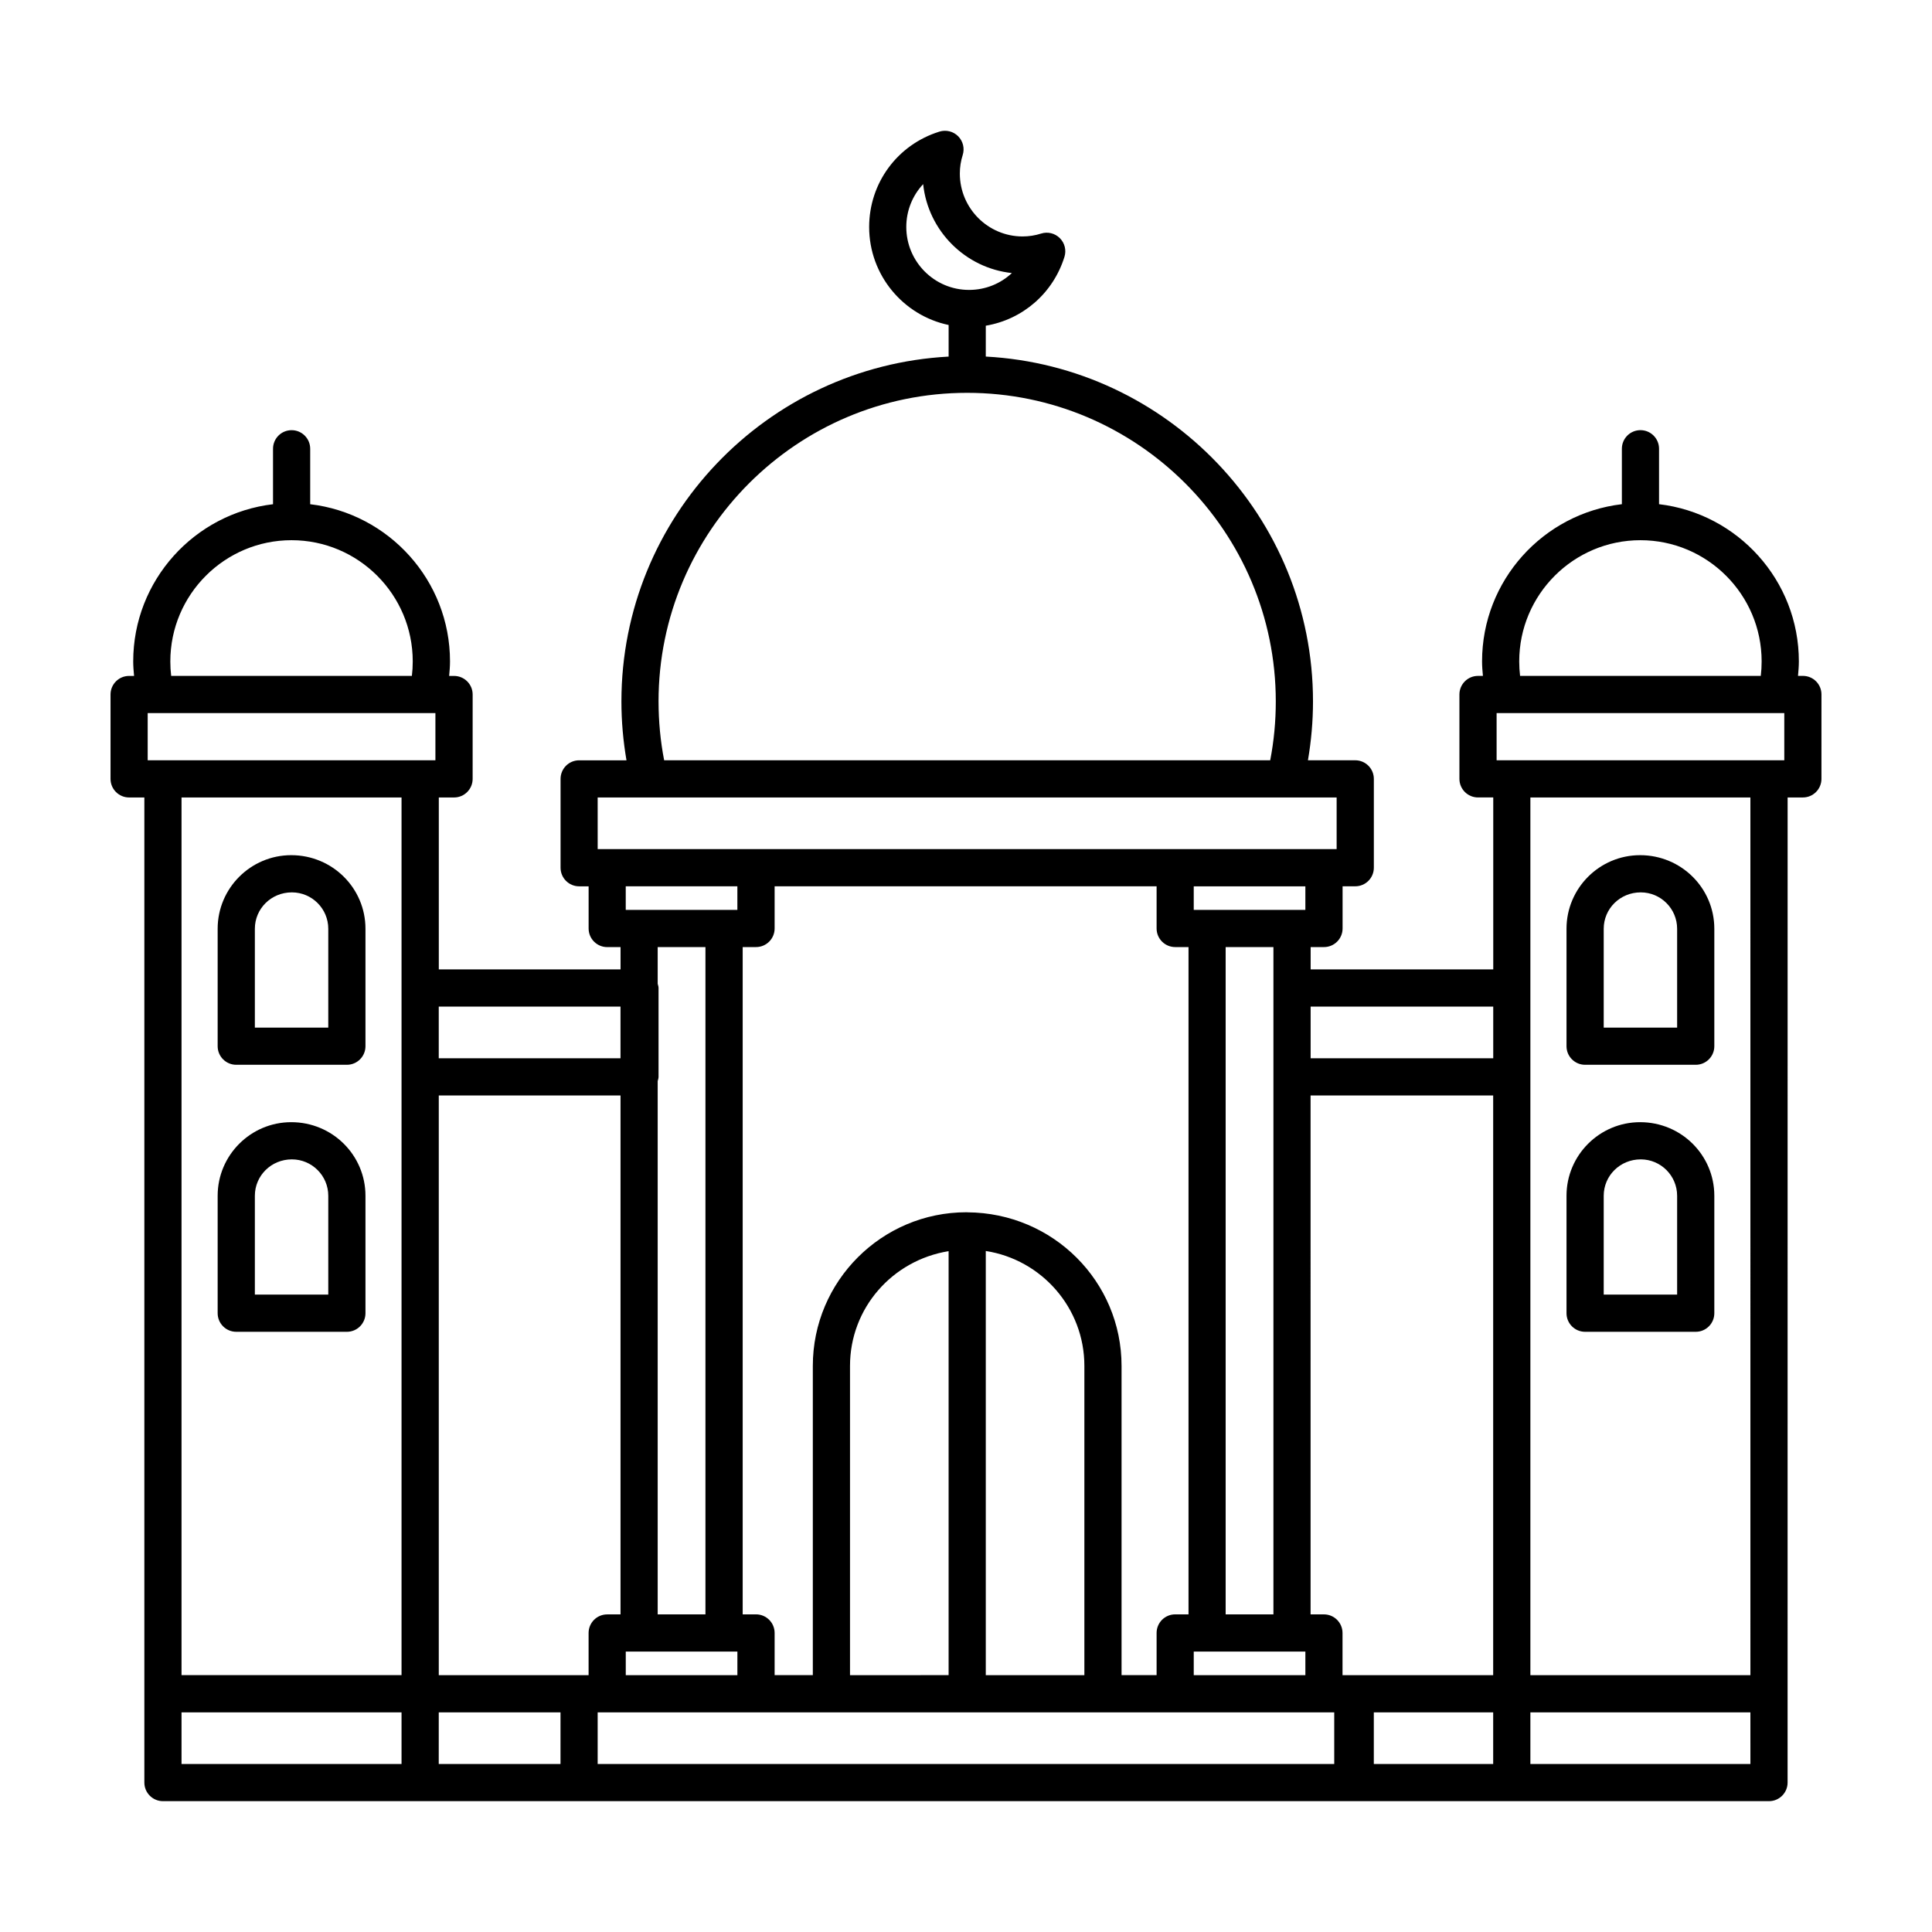
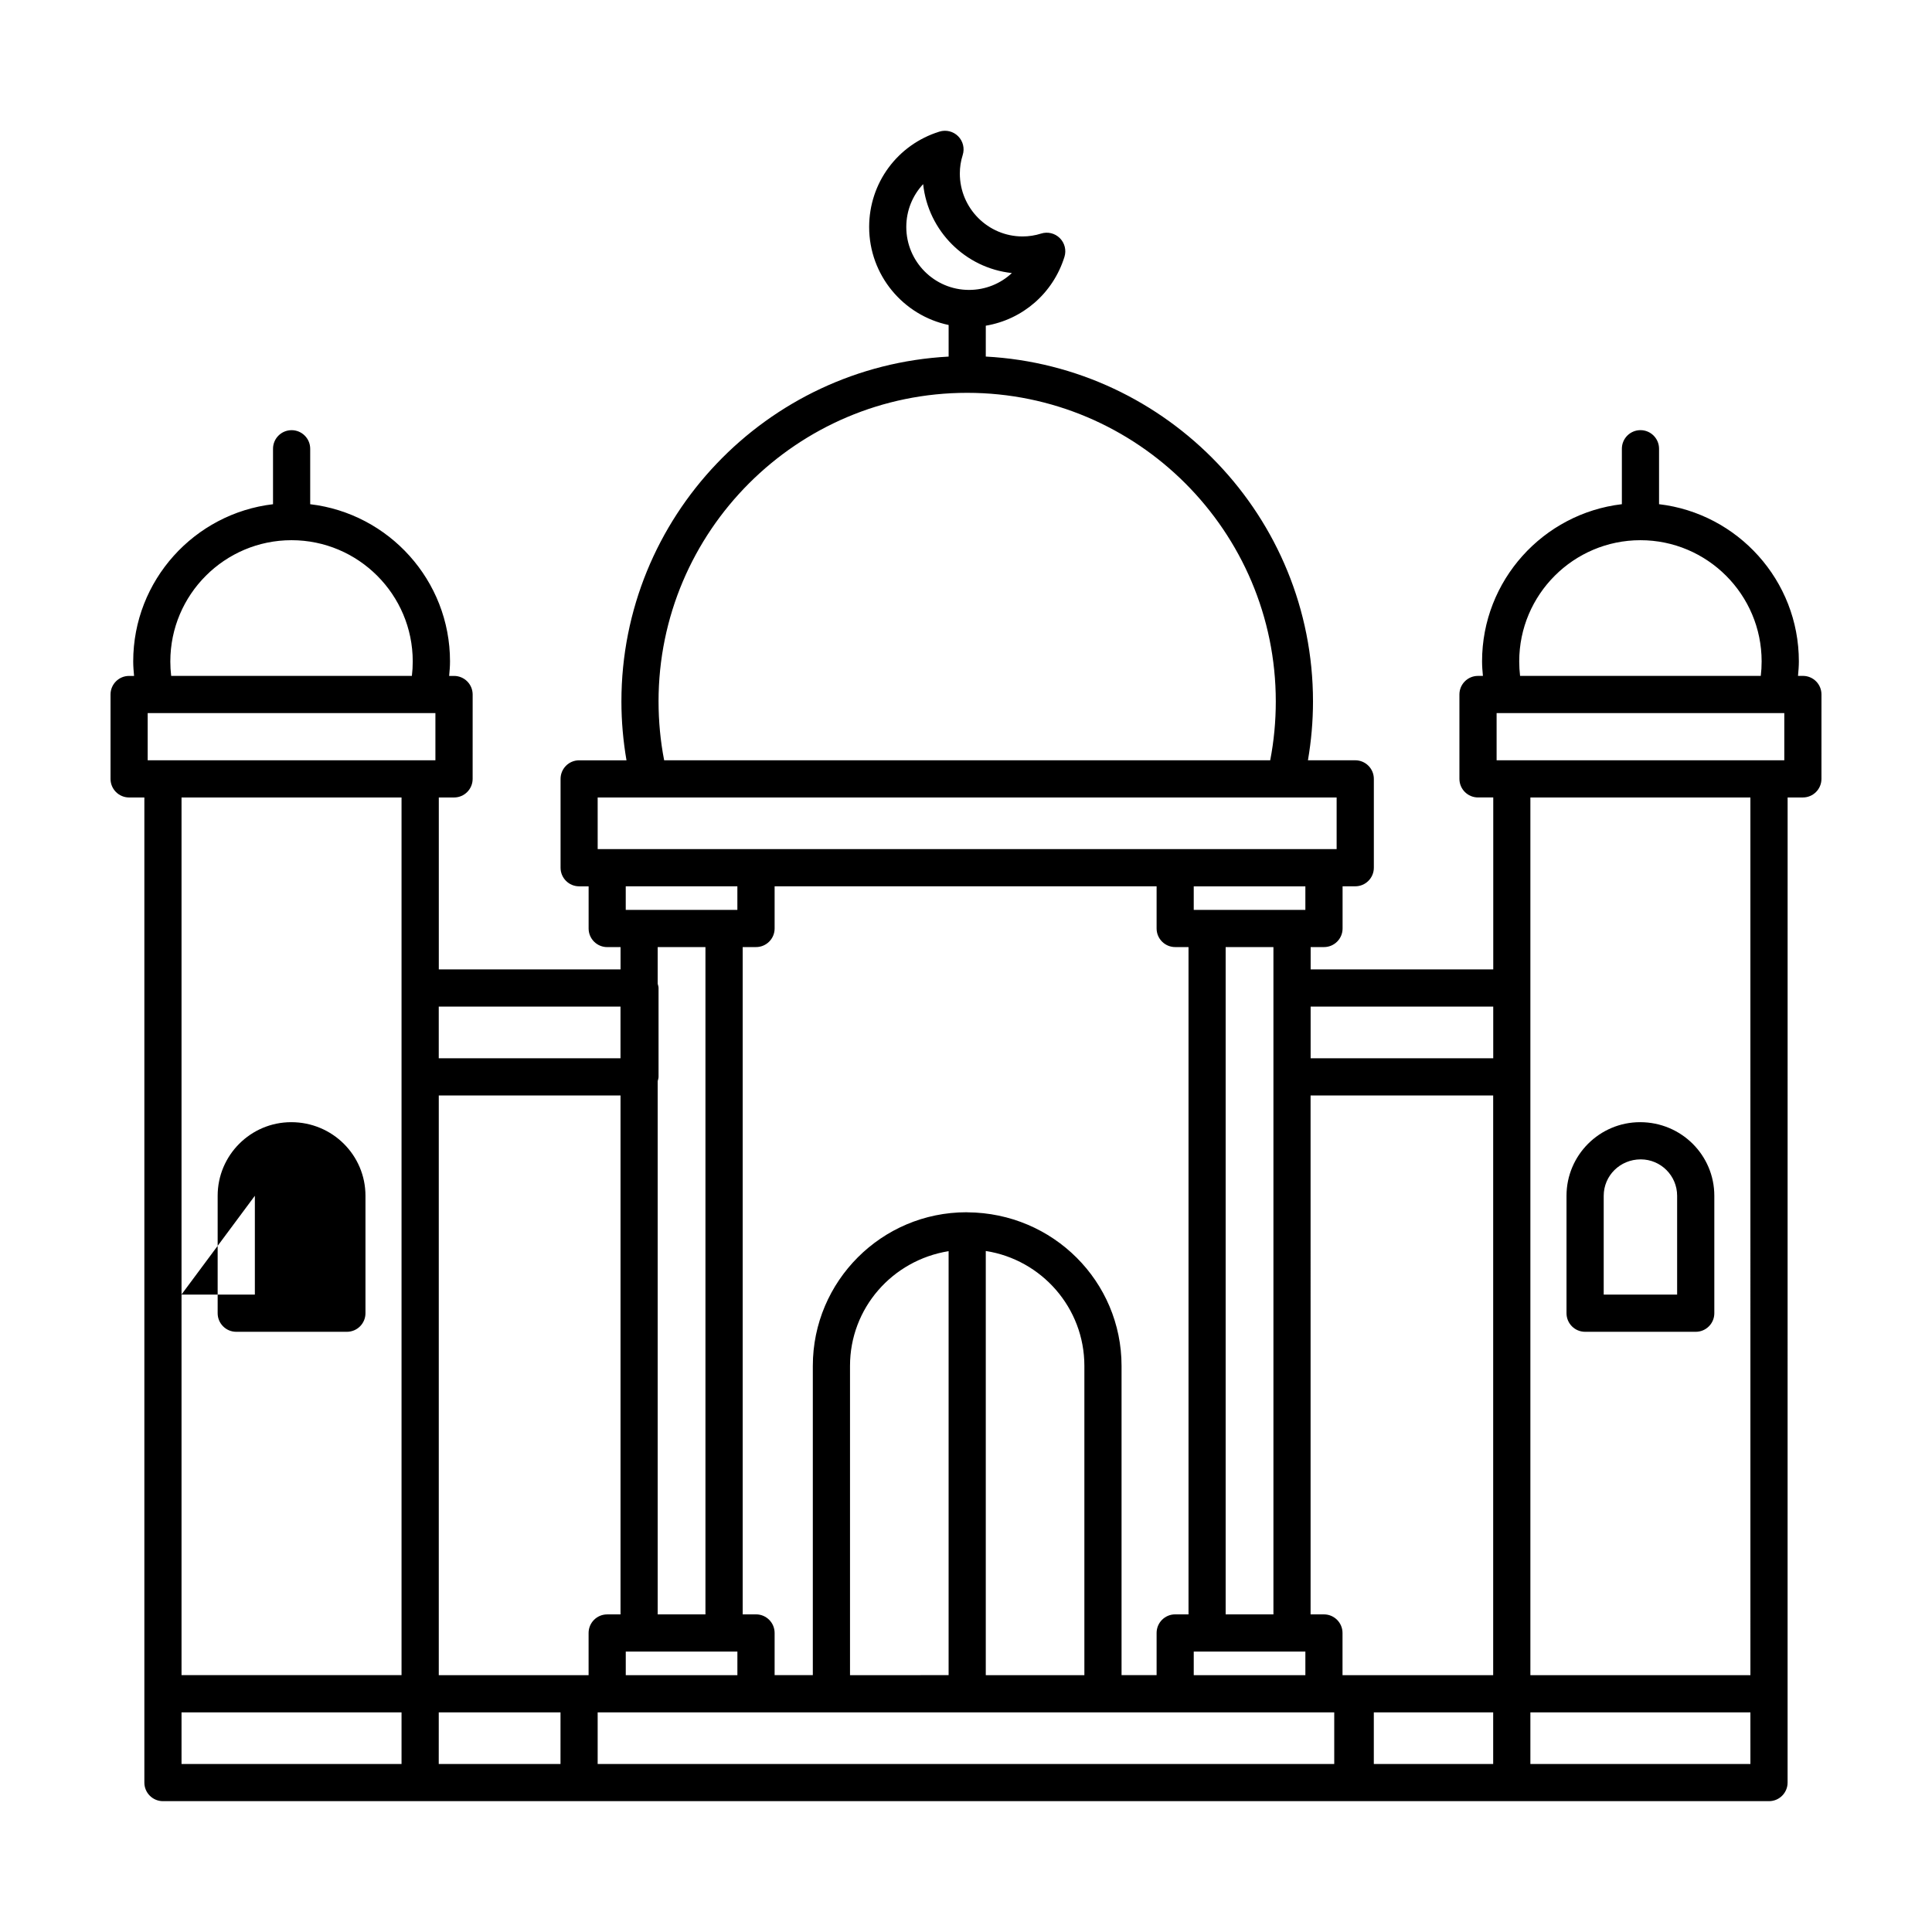
<svg xmlns="http://www.w3.org/2000/svg" fill="#000000" width="800px" height="800px" version="1.1" viewBox="144 144 512 512">
  <g>
-     <path d="m206.61 496.94h29.316c2.727 0 4.926-2.207 4.926-4.926v-31.121c0-10.758-8.75-19.504-19.668-19.504-10.75 0-19.504 8.75-19.504 19.504v31.121c0 2.719 2.207 4.926 4.93 4.926zm4.93-36.047c0-5.32 4.328-9.648 9.809-9.648 5.324 0 9.648 4.328 9.648 9.648v26.191h-19.457z" />
-     <path d="m206.61 426.18h29.316c2.727 0 4.926-2.207 4.926-4.926v-31.121c0-10.758-8.75-19.504-19.668-19.504-10.75 0-19.504 8.746-19.504 19.504v31.121c0 2.719 2.207 4.926 4.93 4.926zm4.93-36.047c0-5.32 4.328-9.645 9.809-9.645 5.324 0 9.648 4.328 9.648 9.645v26.191h-19.457z" />
+     <path d="m206.61 496.94h29.316c2.727 0 4.926-2.207 4.926-4.926v-31.121c0-10.758-8.75-19.504-19.668-19.504-10.75 0-19.504 8.75-19.504 19.504v31.121c0 2.719 2.207 4.926 4.93 4.926zm4.93-36.047v26.191h-19.457z" />
    <path d="m564.07 496.94h29.316c2.727 0 4.926-2.207 4.926-4.926v-31.121c0-10.758-8.75-19.504-19.664-19.504-10.758 0-19.508 8.75-19.508 19.504v31.121c0 2.719 2.207 4.926 4.93 4.926zm4.93-36.047c0-5.32 4.328-9.648 9.812-9.648 5.32 0 9.645 4.328 9.645 9.648v26.191h-19.457z" />
-     <path d="m564.07 426.18h29.316c2.727 0 4.926-2.207 4.926-4.926v-31.121c0-10.758-8.75-19.504-19.664-19.504-10.758 0-19.508 8.746-19.508 19.504v31.121c0 2.719 2.207 4.926 4.93 4.926zm4.93-36.047c0-5.32 4.328-9.645 9.812-9.645 5.32 0 9.645 4.328 9.645 9.645v26.191h-19.457z" />
    <path d="m621.79 323.12h-1.301c0.117-1.273 0.227-2.555 0.227-3.84 0-21.477-16.223-39.211-37.051-41.664v-14.695c0-2.719-2.207-4.926-4.926-4.926s-4.926 2.207-4.926 4.926v14.695c-20.828 2.453-37.051 20.188-37.051 41.664 0 1.289 0.109 2.562 0.227 3.84h-1.301c-2.727 0-4.926 2.207-4.926 4.926v22.359c0 2.719 2.207 4.926 4.926 4.926h4.039v45.566h-48.391v-5.914h3.535c2.727 0 4.926-2.207 4.926-4.926v-11.18h3.359c2.727 0 4.926-2.207 4.926-4.926v-23.543c0-2.719-2.207-4.926-4.926-4.926h-12.539c0.875-5.109 1.34-10.328 1.34-15.594 0-48.871-38.48-88.812-86.715-91.395l0.004-8.18c9.734-1.633 17.824-8.551 20.848-18.254 0.543-1.754 0.07-3.664-1.234-4.957-1.301-1.293-3.199-1.762-4.961-1.203-1.594 0.504-3.246 0.762-4.906 0.762-9.168 0-16.629-7.481-16.629-16.68 0-1.668 0.258-3.316 0.762-4.902 0.555-1.75 0.09-3.664-1.203-4.969-1.293-1.301-3.203-1.773-4.957-1.234-11.145 3.461-18.633 13.621-18.633 25.277 0 12.773 9.055 23.453 21.062 25.973v8.375c-48.234 2.586-86.715 42.527-86.715 91.395 0 5.254 0.465 10.473 1.344 15.594h-12.543c-2.727 0-4.926 2.207-4.926 4.926v23.543c0 2.719 2.207 4.926 4.926 4.926h2.508v11.18c0 2.719 2.207 4.926 4.926 4.926h3.535v5.914h-48.164v-45.566h4.039c2.727 0 4.926-2.207 4.926-4.926l0.004-22.359c0-2.719-2.207-4.926-4.926-4.926h-1.301c0.117-1.273 0.227-2.551 0.227-3.84 0-21.477-16.223-39.211-37.051-41.664v-14.695c0-2.719-2.207-4.926-4.926-4.926-2.727 0-4.926 2.207-4.926 4.926v14.695c-20.828 2.453-37.051 20.188-37.051 41.664 0 1.285 0.109 2.562 0.227 3.84h-1.312c-2.719-0.008-4.926 2.199-4.926 4.926v22.359c0 2.719 2.207 4.926 4.926 4.926h4.039v261.06c0 2.719 2.207 4.926 4.926 4.926h425.62c2.727 0 4.926-2.207 4.926-4.926v-23.543l0.008-237.52h4.039c2.727 0 4.926-2.207 4.926-4.926l0.004-22.359c0.012-2.727-2.191-4.934-4.914-4.934zm-4.934 9.859v12.504h-76.238v-12.504zm-70.246-13.699c0-17.715 14.41-32.121 32.121-32.121 17.715 0 32.121 14.41 32.121 32.121 0 1.289-0.074 2.57-0.227 3.84h-63.789c-0.145-1.258-0.227-2.543-0.227-3.84zm-6.887 91.484v13.684h-48.391v-13.684zm-98.5 177.17v-81.957c0-22.359-18.117-40.551-40.844-40.699-0.023 0-0.039-0.016-0.066-0.016-0.016 0-0.023 0.012-0.039 0.012-0.055 0-0.105-0.012-0.16-0.012-22.449 0-40.707 18.262-40.707 40.707v81.961h-10.125v-11.18c0-2.719-2.207-4.926-4.926-4.926h-3.535v-176.84h3.535c2.727 0 4.926-2.207 4.926-4.926v-11.18h101.23v11.18c0 2.719 2.207 4.926 4.926 4.926h3.531v176.84h-3.531c-2.727 0-4.926 2.207-4.926 4.926v11.18h-9.285zm-71.961 0v-81.957c0-15.297 11.203-27.996 26.129-30.406v112.36zm35.98-112.41c14.766 2.289 26.129 15.047 26.129 30.449v81.961h-26.129zm-107.77 112.41h-37.191v-153.62h48.164v137.52h-3.535c-2.727 0-4.926 2.207-4.926 4.926v11.18l-2.512 0.004zm-4.934 23.543h-32.266l0.004-13.684h32.266zm17.297-29.789h29.582v6.246h-29.582zm150.52 0h29.582v6.246h-29.582zm21.117-175.86v166h-12.66v-176.84h12.66zm8.465-20.695h-29.582v-6.246h29.582zm-105.76-180.98c0-4.344 1.656-8.352 4.469-11.352 1.316 12.379 11.156 22.242 23.512 23.562-2.996 2.812-7.008 4.469-11.352 4.469-9.168 0.004-16.629-7.481-16.629-16.68zm-65.656 125.74c0-45.098 36.691-81.789 81.789-81.789s81.789 36.691 81.789 81.789c0 5.281-0.492 10.504-1.48 15.594l-160.61-0.004c-0.988-5.09-1.484-10.32-1.484-15.59zm-16.129 25.445h195.83v13.684h-195.83l-0.004-13.684zm37.02 23.543v6.246h-29.582v-6.246zm-8.461 16.109v176.84h-12.656v-141.33c0.09-0.371 0.227-0.727 0.227-1.125v-23.543c0-0.398-0.137-0.75-0.227-1.125v-9.719zm-22.512 15.773v13.684h-48.164v-13.684zm-125.3-65.281v-12.504h76.25v12.504zm6-26.203c0-17.715 14.41-32.121 32.121-32.121 17.715 0 32.121 14.41 32.121 32.121 0 1.293-0.074 2.574-0.227 3.84h-63.789c-0.152-1.262-0.227-2.547-0.227-3.84zm61.273 36.059v232.59h-58.305v-232.59zm-58.305 256.14v-13.684h58.305v13.684zm110.28-13.684h195.2v13.684h-195.2zm200.13-9.859h-2.734v-11.18c0-2.719-2.207-4.926-4.926-4.926h-3.535l-0.004-137.52h48.391v153.63h-37.191zm5.559 9.859h31.633v13.684h-31.633zm99.801 13.684h-58.309v-13.684h58.305zm0-23.543h-58.309v-232.59h58.305z" />
  </g>
</svg>